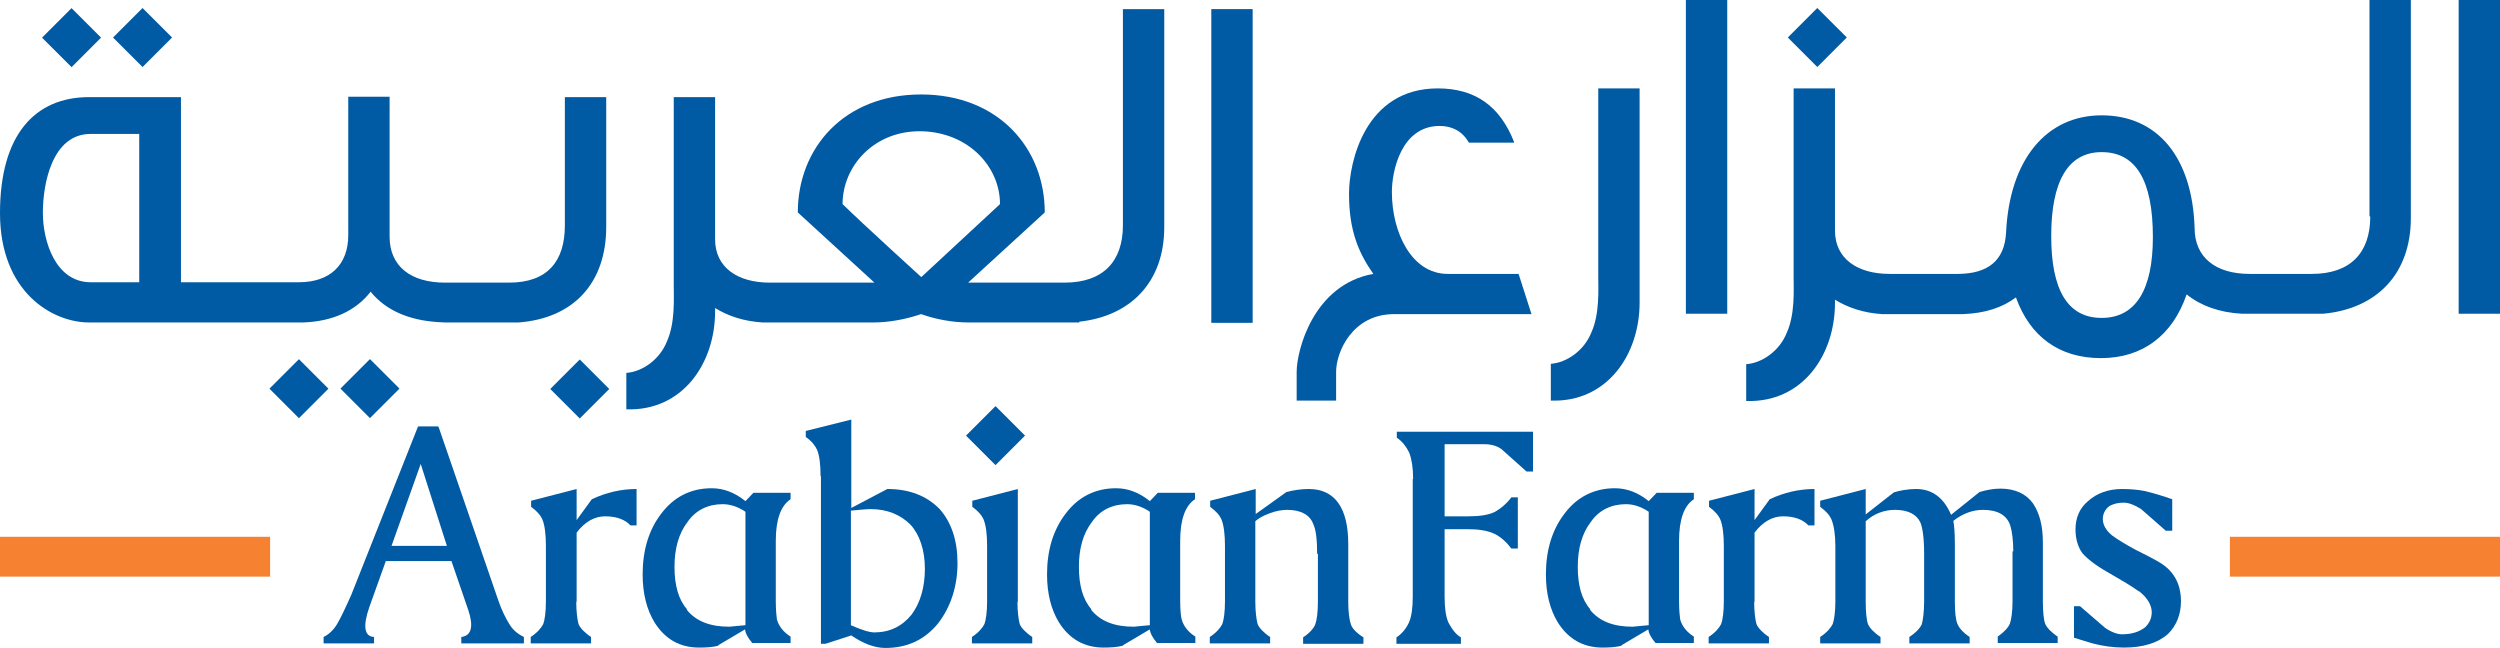
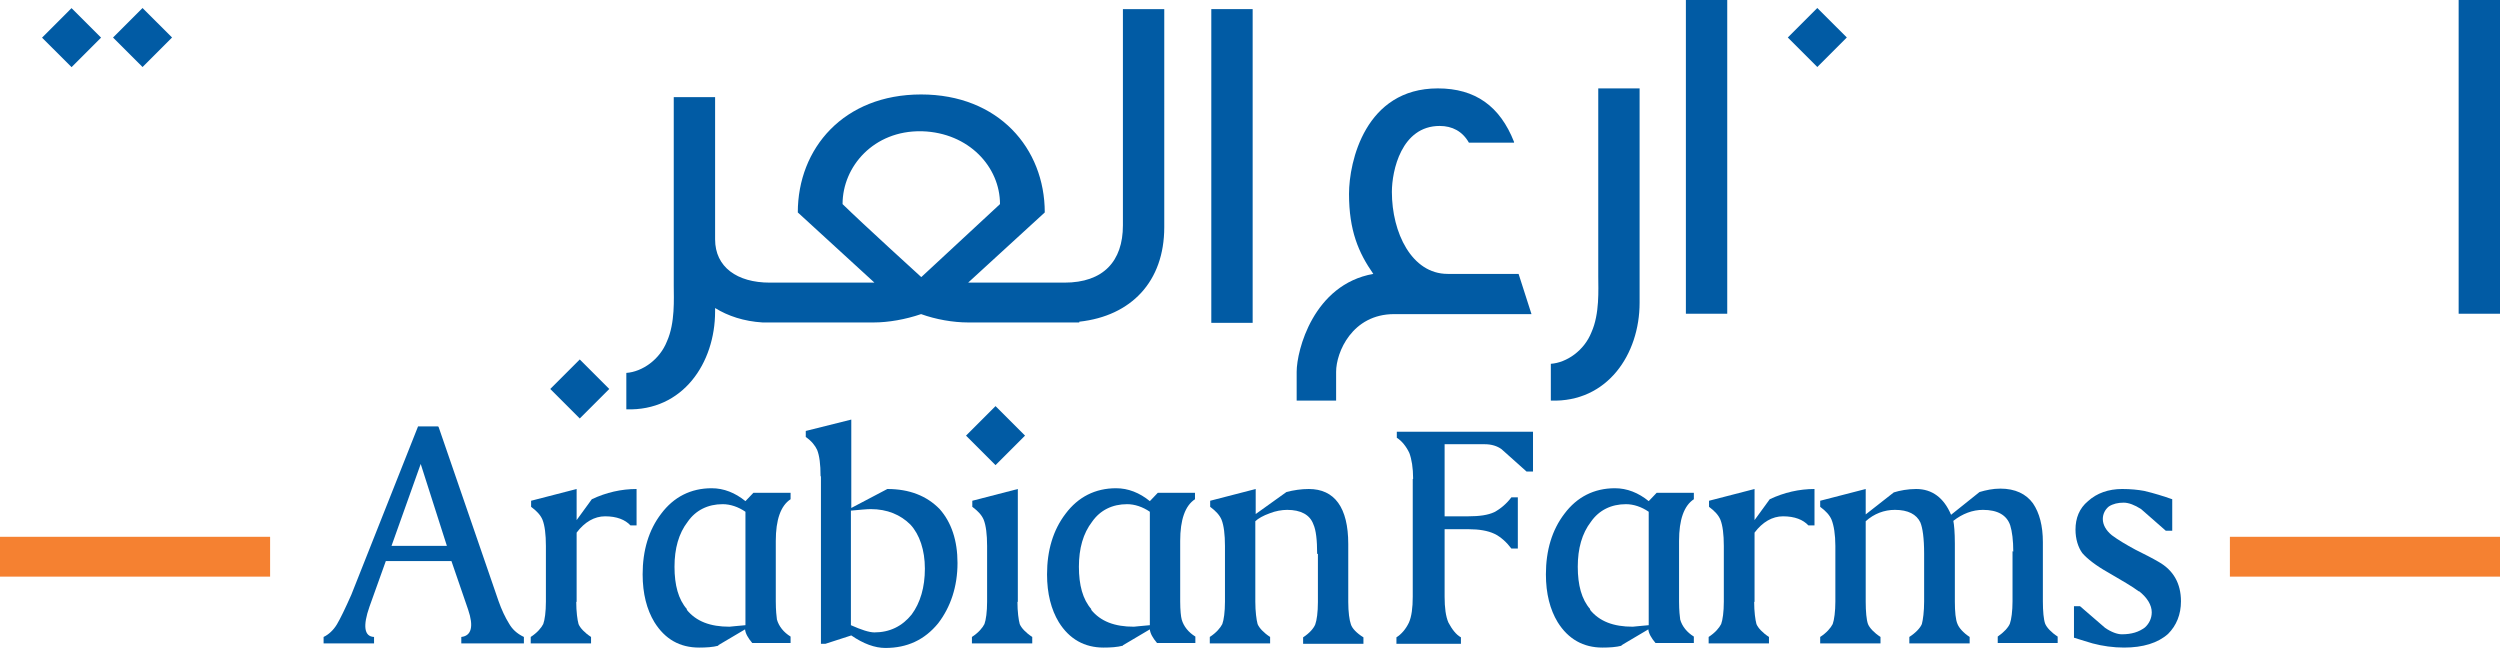
<svg xmlns="http://www.w3.org/2000/svg" id="Layer_2" data-name="Layer 2" viewBox="0 0 65.9 17.08">
  <defs>
    <style>
      .cls-1 {
        fill: #015ba4;
      }

      .cls-1, .cls-2 {
        stroke-width: 0px;
      }

      .cls-2 {
        fill: #f58131;
      }
    </style>
  </defs>
  <g id="Layer_1-2" data-name="Layer 1">
    <g>
      <path class="cls-1" d="m11.56,11.25l1.58,4.59c.08.23.18.44.28.6.08.14.2.26.39.35v.17h-1.65v-.17c.27-.03.33-.28.18-.72l-.44-1.28h-1.73l-.43,1.2c-.18.51-.14.79.12.8v.17h-1.33v-.17c.13-.06.26-.18.35-.33.09-.15.22-.42.38-.78l1.76-4.44h.52Zm-.47.98l-.77,2.16h1.46l-.69-2.16Z" />
      <path class="cls-1" d="m15.19,15.86c0,.27.03.48.06.59.04.1.16.23.33.34v.17h-1.59v-.17c.17-.11.28-.24.33-.34.04-.11.07-.32.07-.59v-1.47c0-.3-.03-.54-.09-.69-.05-.12-.15-.23-.3-.34v-.16l1.2-.31v.82l.4-.55c.38-.18.78-.27,1.18-.27v.96h-.16c-.14-.15-.36-.24-.67-.24-.28,0-.54.15-.75.43v1.83Z" />
      <path class="cls-1" d="m18.94,17.02c-.15.04-.33.05-.51.05-.51,0-.9-.22-1.18-.67-.2-.33-.31-.75-.31-1.26,0-.63.16-1.17.49-1.6.33-.44.78-.67,1.33-.67.32,0,.62.12.89.34l.21-.22h.98v.17c-.26.17-.39.54-.39,1.1v1.59c0,.24.02.41.03.48.05.18.18.34.36.45v.17h-1.01c-.11-.13-.18-.25-.19-.36l-.71.42Zm-.84-.95c.25.31.62.45,1.13.45.02,0,.17-.02.42-.04v-2.99c-.19-.13-.4-.2-.6-.2-.39,0-.71.16-.92.46-.24.31-.35.71-.35,1.19s.1.86.33,1.12" />
      <path class="cls-1" d="m21.63,12.55c0-.31-.03-.54-.09-.69-.05-.11-.15-.24-.3-.34v-.16l1.2-.3v2.33l.95-.5c.58,0,1.04.18,1.38.53.31.35.47.83.47,1.42,0,.62-.18,1.16-.51,1.59-.36.44-.82.65-1.39.65-.28,0-.58-.11-.9-.33l-.68.22h-.12v-4.41Zm.8,3.93c.27.12.48.19.62.19.4,0,.73-.16.98-.47.23-.31.35-.72.35-1.21s-.14-.9-.38-1.16c-.26-.26-.61-.41-1.05-.41-.11,0-.29.02-.52.04v3.02Z" />
      <path class="cls-1" d="m26.82,15.86c0,.27.03.48.06.59.04.1.16.23.33.34v.17h-1.59v-.17c.17-.11.28-.24.33-.34.04-.11.07-.32.07-.59v-1.47c0-.3-.03-.54-.09-.69-.05-.12-.15-.23-.3-.34v-.16l1.2-.31v2.98Z" />
      <path class="cls-1" d="m29.6,17.02c-.15.04-.33.05-.51.05-.5,0-.9-.22-1.18-.67-.2-.33-.31-.75-.31-1.26,0-.63.16-1.17.49-1.6.33-.44.78-.67,1.33-.67.32,0,.62.12.89.34l.21-.22h.98v.17c-.26.17-.39.54-.39,1.1v1.59c0,.24.02.41.04.48.05.18.18.34.36.45v.17h-1.01c-.11-.13-.18-.25-.19-.36l-.71.42Zm-.84-.95c.25.31.62.45,1.13.45.02,0,.17-.02.42-.04v-2.99c-.19-.13-.4-.2-.6-.2-.39,0-.71.16-.92.46-.24.31-.35.71-.35,1.19s.1.86.33,1.12" />
      <path class="cls-1" d="m34.72,14.6c0-.36-.03-.63-.1-.78-.09-.25-.33-.38-.69-.38-.14,0-.31.03-.46.09-.17.06-.31.14-.38.21v2.12c0,.26.03.48.06.59.04.1.16.23.33.34v.17h-1.59v-.17c.17-.11.28-.24.33-.34.04-.11.07-.32.07-.59v-1.47c0-.3-.03-.54-.09-.69-.05-.12-.15-.23-.3-.34v-.16l1.2-.31v.66l.81-.58c.19-.05.39-.08.59-.08.68,0,1.04.49,1.04,1.45v1.53c0,.26.03.48.07.59.03.1.15.23.33.34v.17h-1.59v-.17c.17-.11.28-.24.32-.34.04-.11.07-.32.07-.59v-1.27Z" />
      <path class="cls-1" d="m37.25,12.62c0-.29-.04-.52-.1-.68-.08-.17-.2-.32-.33-.4v-.16h3.59v1.05h-.17l-.66-.59c-.11-.08-.26-.13-.44-.13h-1.06v1.9h.63c.28,0,.51-.03.68-.11.17-.09.33-.23.45-.39h.17v1.35h-.17c-.12-.16-.28-.31-.45-.39-.17-.08-.4-.12-.68-.12h-.63v1.78c0,.29.03.52.1.68.09.17.2.32.33.39v.17h-1.7v-.17c.13-.08.25-.22.33-.39.07-.16.1-.39.1-.68v-3.1Z" />
      <path class="cls-1" d="m42.75,17.02c-.15.04-.33.05-.51.05-.5,0-.9-.22-1.18-.67-.2-.33-.31-.75-.31-1.26,0-.63.16-1.17.49-1.6.33-.44.78-.67,1.33-.67.32,0,.62.12.89.34l.21-.22h.98v.17c-.26.17-.39.54-.39,1.1v1.59c0,.24.02.41.03.48.05.18.18.34.36.45v.17h-1.01c-.11-.13-.18-.25-.19-.36l-.71.42Zm-.84-.95c.25.31.62.45,1.13.45.02,0,.17-.02.42-.04v-2.99c-.19-.13-.4-.2-.6-.2-.39,0-.71.16-.92.46-.24.31-.35.71-.35,1.19s.1.86.33,1.12" />
      <path class="cls-1" d="m46.24,15.86c0,.27.03.48.06.59.04.1.16.23.33.34v.17h-1.59v-.17c.17-.11.28-.24.33-.34.04-.11.07-.32.07-.59v-1.47c0-.3-.03-.54-.09-.69-.05-.12-.15-.23-.3-.34v-.16l1.2-.31v.82l.4-.55c.38-.18.78-.27,1.18-.27v.96h-.16c-.14-.15-.36-.24-.67-.24-.28,0-.54.15-.75.43v1.83Z" />
      <path class="cls-1" d="m53.07,14.54c0-.29-.03-.53-.08-.69-.09-.27-.33-.41-.72-.41-.27,0-.54.1-.78.29.02.1.04.3.04.6v1.53c0,.26.02.48.07.59.04.1.15.23.32.34v.17h-1.59v-.17c.17-.11.29-.24.33-.34.03-.11.06-.33.06-.59v-1.27c0-.4-.04-.68-.1-.82-.1-.21-.32-.33-.67-.33-.28,0-.55.1-.77.3v2.12c0,.26.02.48.06.59.04.1.16.23.33.34v.17h-1.59v-.17c.17-.11.28-.24.33-.34.04-.11.07-.33.07-.59v-1.47c0-.3-.04-.54-.1-.69-.05-.12-.15-.23-.3-.34v-.16l1.2-.31v.67l.74-.58c.16-.05.37-.09.59-.09.42,0,.73.23.92.68l.75-.6c.17-.05.35-.09.55-.09.39,0,.68.14.86.39.17.25.26.59.26,1.02v1.56c0,.26.02.48.06.59.04.1.16.23.33.34v.17h-1.58v-.17c.16-.11.28-.24.32-.34.04-.11.07-.33.07-.59v-1.32Z" />
      <path class="cls-1" d="m56.38,15.59c-.17-.13-.45-.29-.81-.5-.32-.18-.55-.36-.68-.51-.11-.15-.18-.37-.18-.62,0-.3.1-.56.33-.75.23-.21.54-.32.9-.32.22,0,.42.02.58.05.26.06.51.14.74.22v.83h-.17l-.65-.57c-.17-.11-.33-.17-.46-.17-.15,0-.28.03-.39.1-.1.08-.16.2-.16.33,0,.15.08.3.24.43.16.12.38.25.62.38.24.12.44.22.61.32.39.22.59.57.59,1.04,0,.35-.12.64-.34.86-.27.24-.66.36-1.16.36-.28,0-.57-.04-.83-.11-.11-.03-.29-.09-.49-.15v-.83h.16l.66.57c.16.11.32.17.44.17.26,0,.45-.06.61-.18.11-.1.18-.24.18-.4,0-.19-.12-.39-.34-.56" />
      <rect class="cls-2" y="14.15" width="7.12" height="1.05" />
      <rect class="cls-2" x="58.78" y="14.15" width="7.12" height="1.05" />
      <rect class="cls-1" x="25.69" y="10.93" width="1.1" height="1.1" transform="translate(-.43 21.92) rotate(-45)" />
-       <path class="cls-1" d="m15.98,5.99v-3.43h-1.09v3.38c0,.95-.46,1.51-1.47,1.51h-1.69c-.9,0-1.46-.43-1.46-1.21v-3.69h-1.09v3.65c0,.78-.48,1.24-1.3,1.24h-3.11V2.56h-2.42C.92,2.56,0,3.55,0,5.62s1.37,2.88,2.35,2.88h5.65c.78-.03,1.38-.31,1.77-.81.39.48.99.75,1.77.8h0s.19.01.19.01h1.94c1.45-.11,2.31-1.04,2.31-2.52m-12.31,1.46h-1.28c-.92,0-1.26-1.07-1.26-1.83s.24-2.08,1.26-2.08h1.28v3.91Z" />
      <path class="cls-1" d="m29.6,5.94c0,.95-.52,1.51-1.54,1.51h-2.54l2.02-1.85c0-1.69-1.22-3.11-3.26-3.11s-3.25,1.42-3.25,3.11l2.02,1.85h-2.76c-.86,0-1.44-.41-1.44-1.14v-3.75h-1.09v4.97c0,.34.04.98-.18,1.47-.19.48-.65.8-1.07.83v.96c1.49.05,2.34-1.22,2.34-2.58v-.09c.34.21.76.35,1.25.38h0s.19,0,.19,0h2.74c.39,0,.84-.08,1.25-.22.39.14.84.22,1.24.22h2.93v-.02c1.37-.15,2.24-1.06,2.24-2.49V.24h-1.09v5.7Zm-5.32,1.36s-1.55-1.41-2.07-1.92c0-1,.83-1.94,2.07-1.92h.03c1.23.04,2.05.94,2.05,1.92l-2.07,1.92Z" />
      <rect class="cls-1" x="31.93" y=".24" width="1.09" height="8.27" />
      <path class="cls-1" d="m38.16,7.22c-.95,0-1.47-1.09-1.47-2.16,0-.56.25-1.74,1.26-1.74.33,0,.6.14.77.44h1.19v-.02c-.37-.94-1.02-1.41-2.01-1.41-1.91,0-2.34,1.93-2.34,2.78,0,.97.25,1.55.64,2.11-1.58.28-2.02,2.02-2.02,2.58v.76h1.04v-.76c0-.51.42-1.52,1.53-1.52h3.62l-.34-1.06h-1.87Z" />
      <path class="cls-1" d="m42.13,7.29c0,.34.04.98-.18,1.47-.19.48-.65.8-1.07.83v.97c1.49.05,2.34-1.22,2.34-2.58V2.33h-1.09v4.97Z" />
      <rect class="cls-1" x="44.44" width="1.09" height="8.27" />
-       <path class="cls-1" d="m62.48,5.71c0,.95-.52,1.51-1.54,1.51h-1.64c-.89,0-1.45-.43-1.45-1.21-.06-1.87-.98-2.97-2.45-2.97s-2.43,1.18-2.52,3.09c-.04.76-.5,1.08-1.25,1.09h-1.82c-.86,0-1.44-.41-1.44-1.14v-3.75h-1.09v4.97c0,.34.04.98-.18,1.47-.19.48-.65.8-1.07.83v.97c1.49.05,2.34-1.22,2.34-2.58v-.09c.34.21.76.35,1.24.38h0s.19,0,.19,0h1.94c.58-.02,1.04-.17,1.4-.44.37,1.03,1.14,1.6,2.24,1.6s1.89-.6,2.26-1.68c.37.3.87.48,1.46.51h0s.18,0,.18,0h1.96c1.42-.13,2.31-1.06,2.31-2.52V0h-1.09v5.7Zm-7.08,2.67c-.9,0-1.33-.74-1.33-2.16s.43-2.21,1.33-2.21,1.35.74,1.35,2.24c0,1.4-.46,2.13-1.35,2.13" />
      <rect class="cls-1" x="64.81" width="1.09" height="8.27" />
      <rect class="cls-1" x="1.34" y=".44" width="1.1" height="1.1" transform="translate(-.15 1.63) rotate(-45.04)" />
      <rect class="cls-1" x="3.21" y=".44" width="1.1" height="1.1" transform="translate(.4 2.95) rotate(-45.04)" />
      <rect class="cls-1" x="47.36" y=".44" width="1.1" height="1.1" transform="translate(13.35 34.19) rotate(-45.04)" />
-       <rect class="cls-1" x="7.33" y="9.7" width="1.1" height="1.1" transform="translate(-4.94 8.57) rotate(-45)" />
-       <rect class="cls-1" x="9.2" y="9.7" width="1.1" height="1.1" transform="translate(-4.39 9.89) rotate(-45)" />
      <rect class="cls-1" x="14.73" y="9.7" width="1.1" height="1.1" transform="translate(-2.77 13.81) rotate(-45)" />
    </g>
  </g>
</svg>